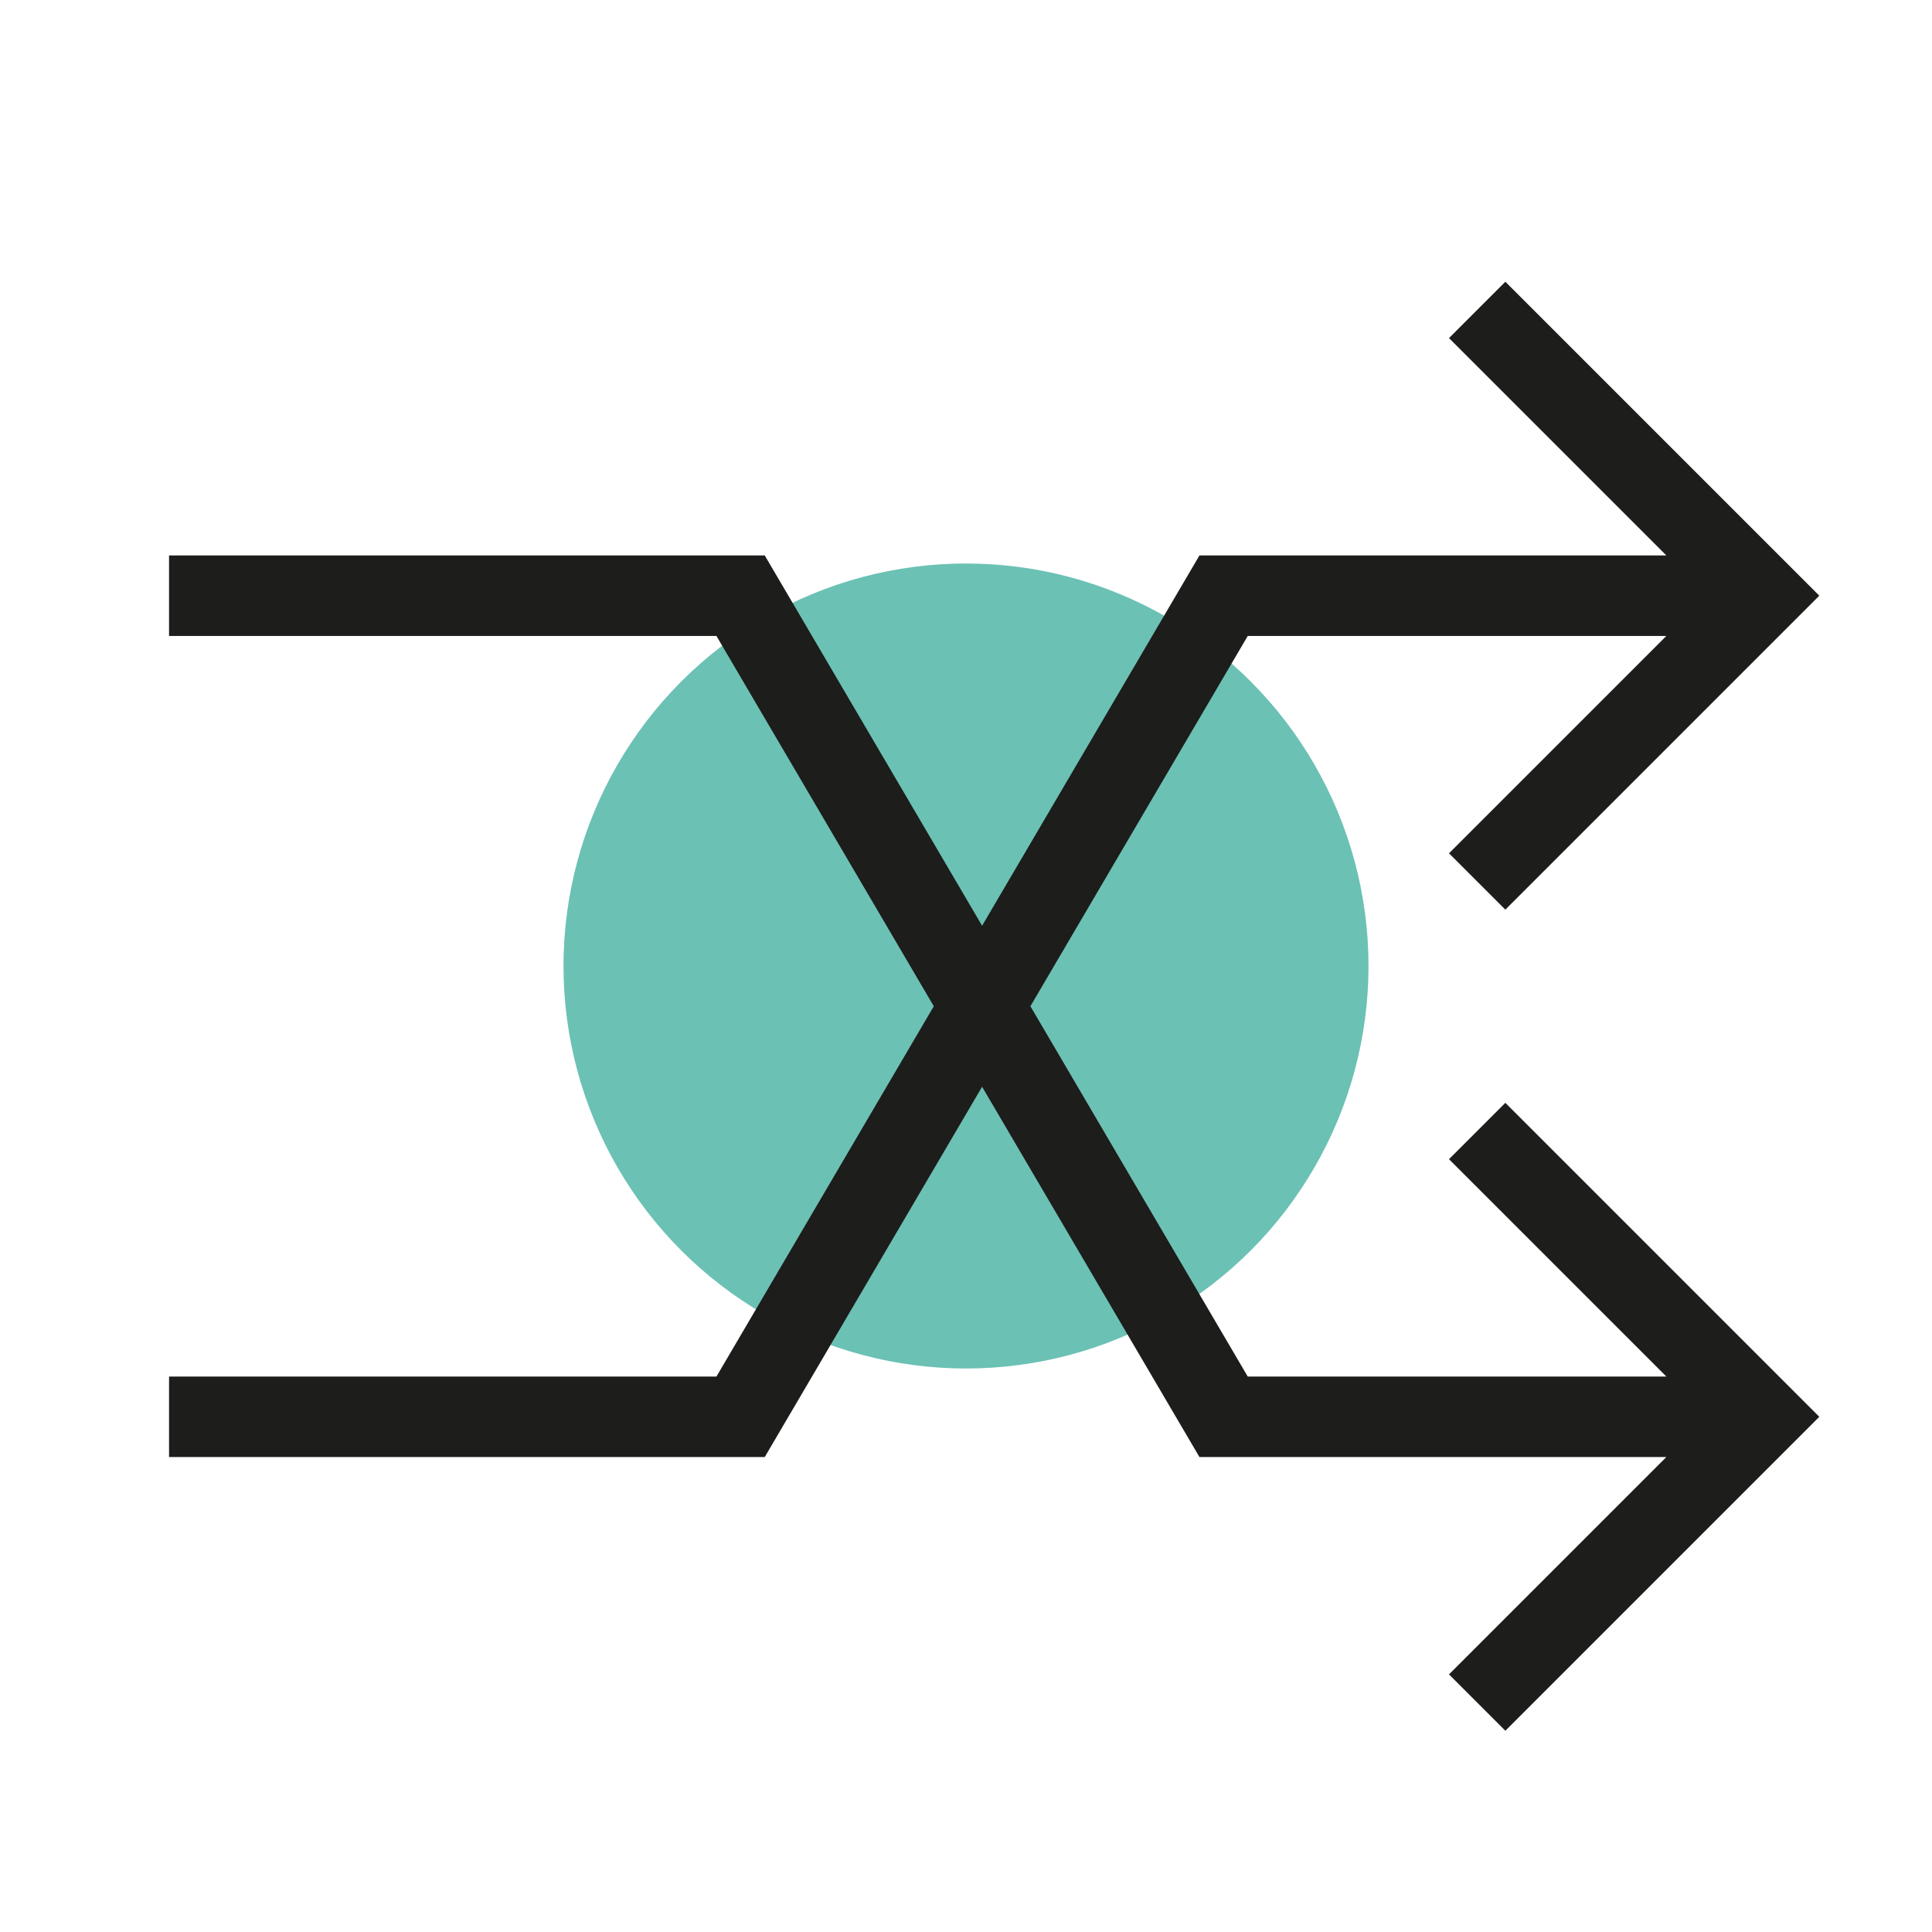
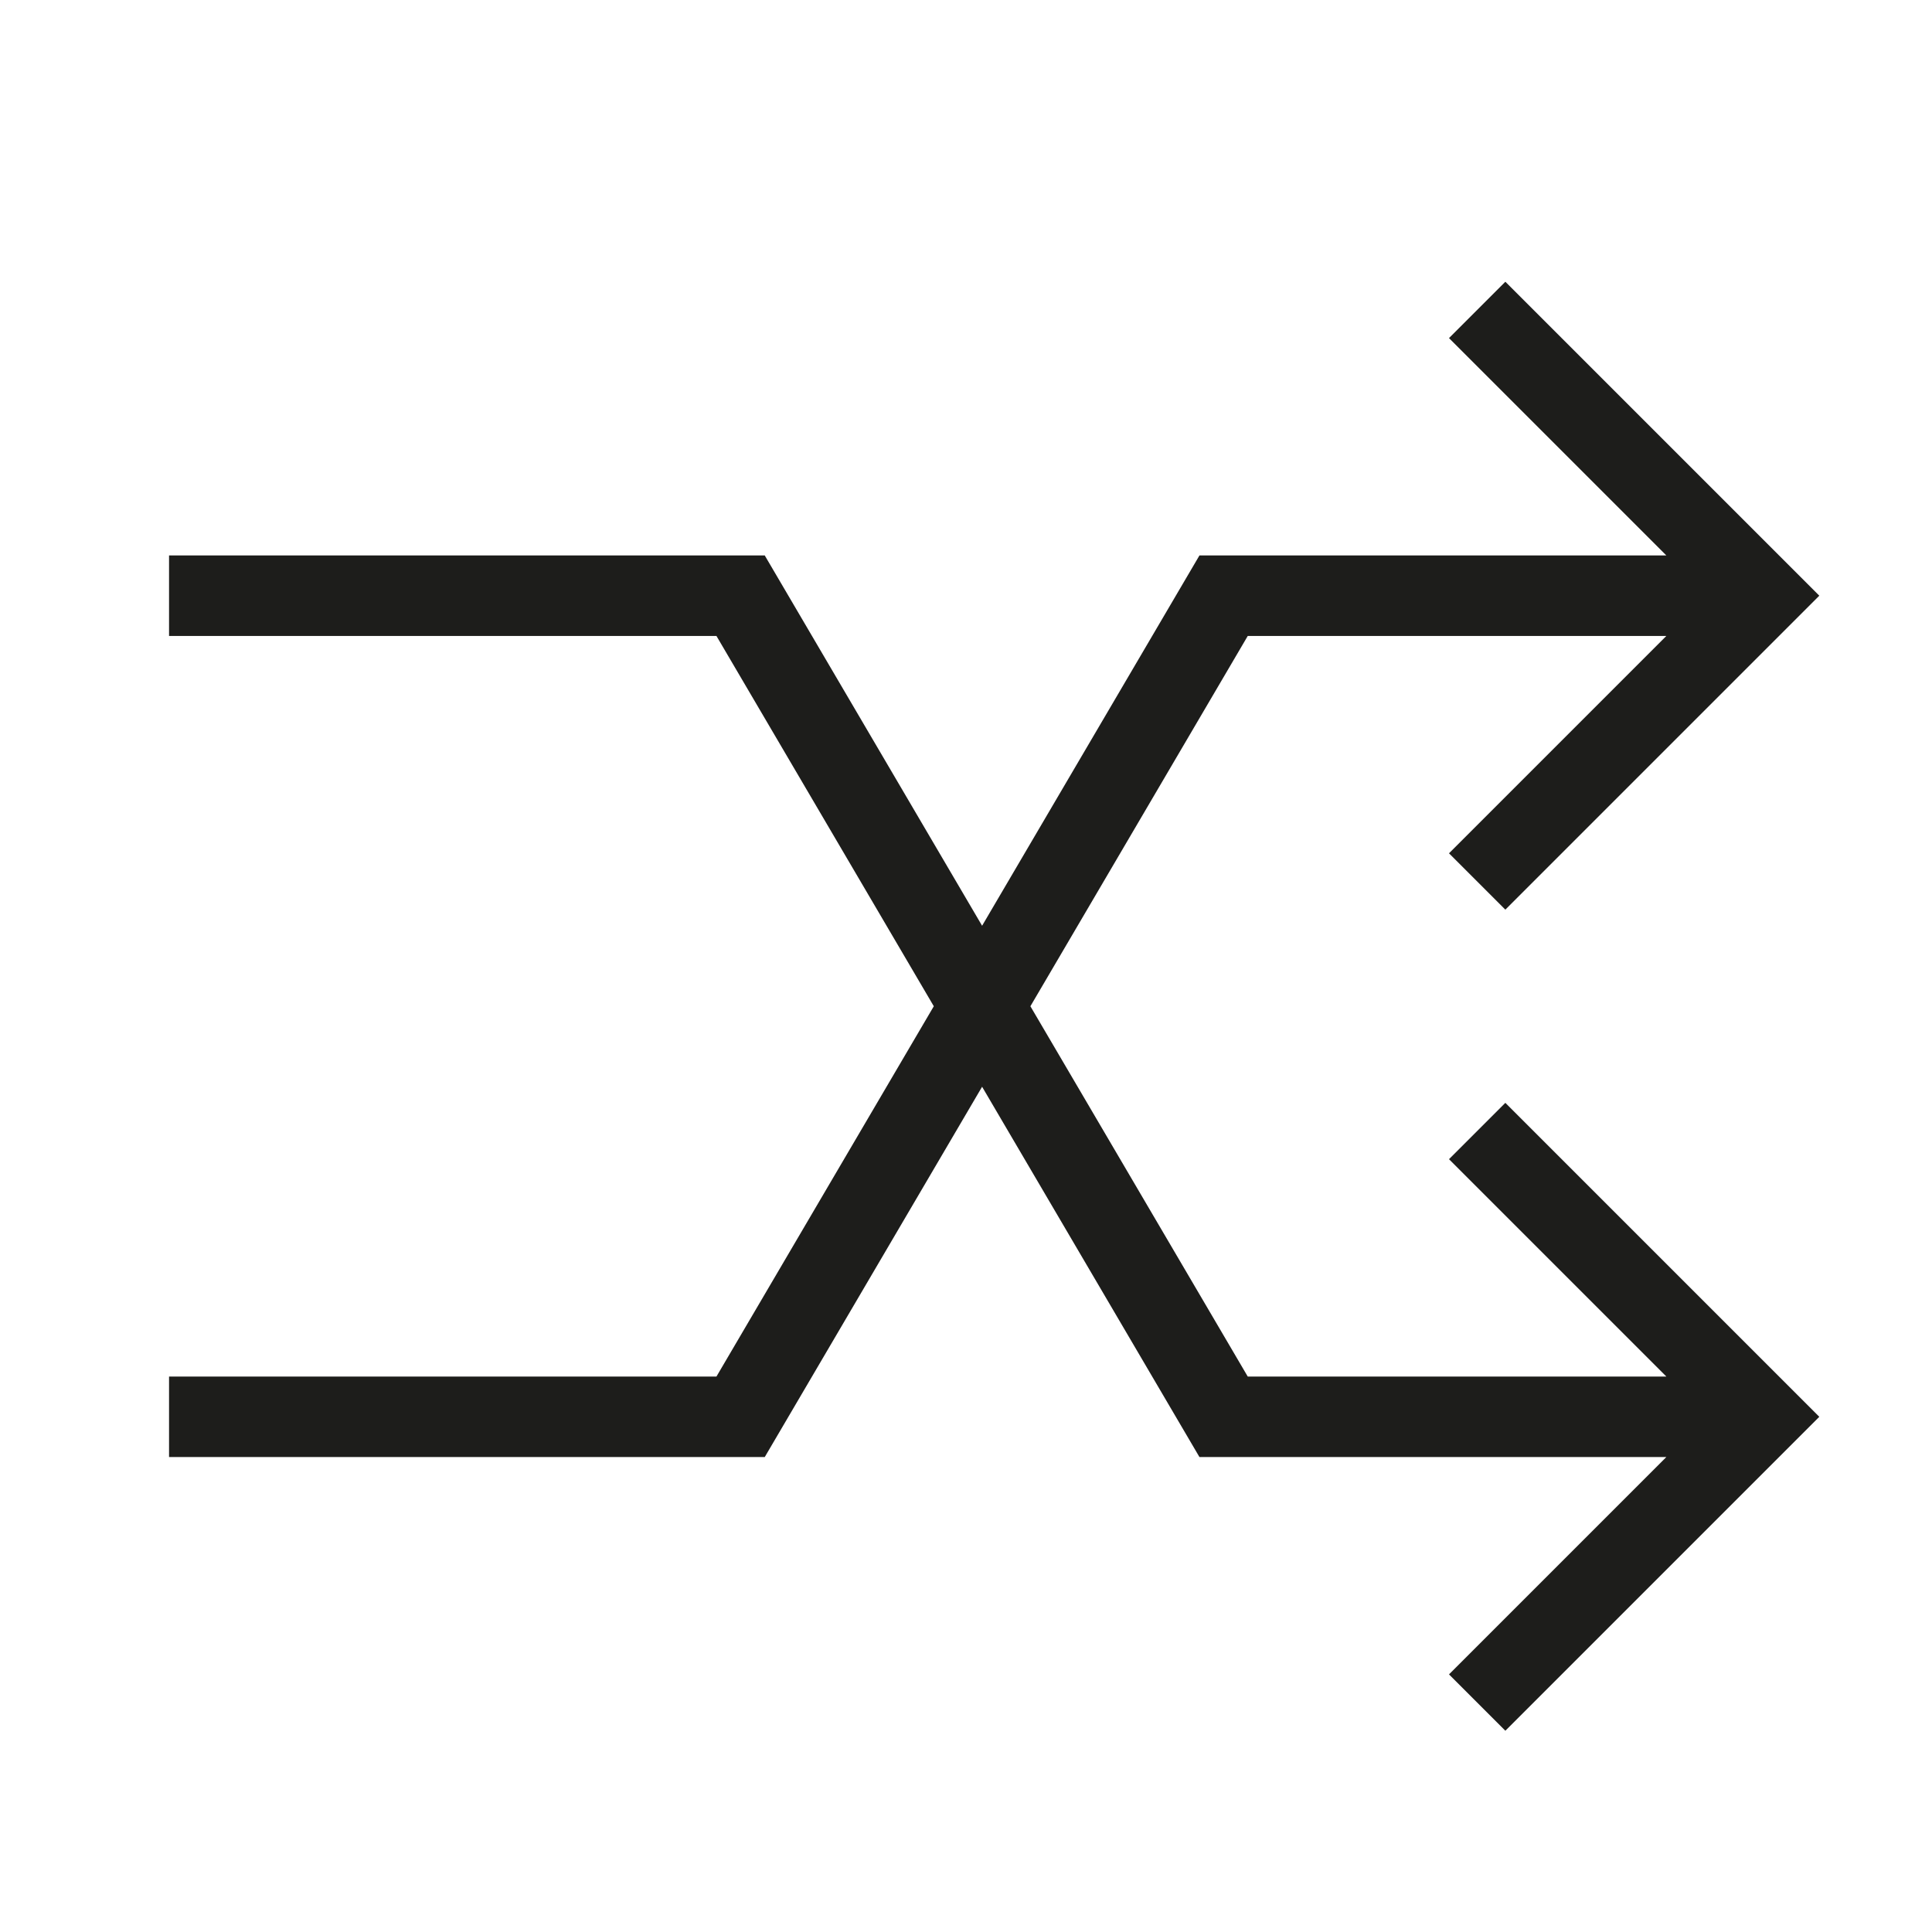
<svg xmlns="http://www.w3.org/2000/svg" version="1.1" x="0px" y="0px" viewBox="0 0 24 24" style="enable-background:new 0 0 24 24;" xml:space="preserve">
  <style type="text/css">
	.st0{fill:#6BC1B4;}
	.st1{fill:#1D1D1B;}
</style>
  <g id="Layer_6">
    <g>
-       <circle class="st0" cx="12" cy="12" r="5" />
-     </g>
+       </g>
  </g>
  <g id="Layer_5">
    <polygon class="st1" points="18,14.4 20.7,17.1 15.5,17.1 12.8,12.5 15.5,7.9 20.7,7.9 18,10.6 18.7,11.3 22.6,7.4 18.7,3.5    18,4.2 20.7,6.9 14.9,6.9 12.2,11.5 9.5,6.9 2.1,6.9 2.1,7.9 8.9,7.9 11.6,12.5 8.9,17.1 2.1,17.1 2.1,18.1 9.5,18.1 12.2,13.5    14.9,18.1 20.7,18.1 18,20.8 18.7,21.5 22.6,17.6 18.7,13.7  " />
  </g>
</svg>